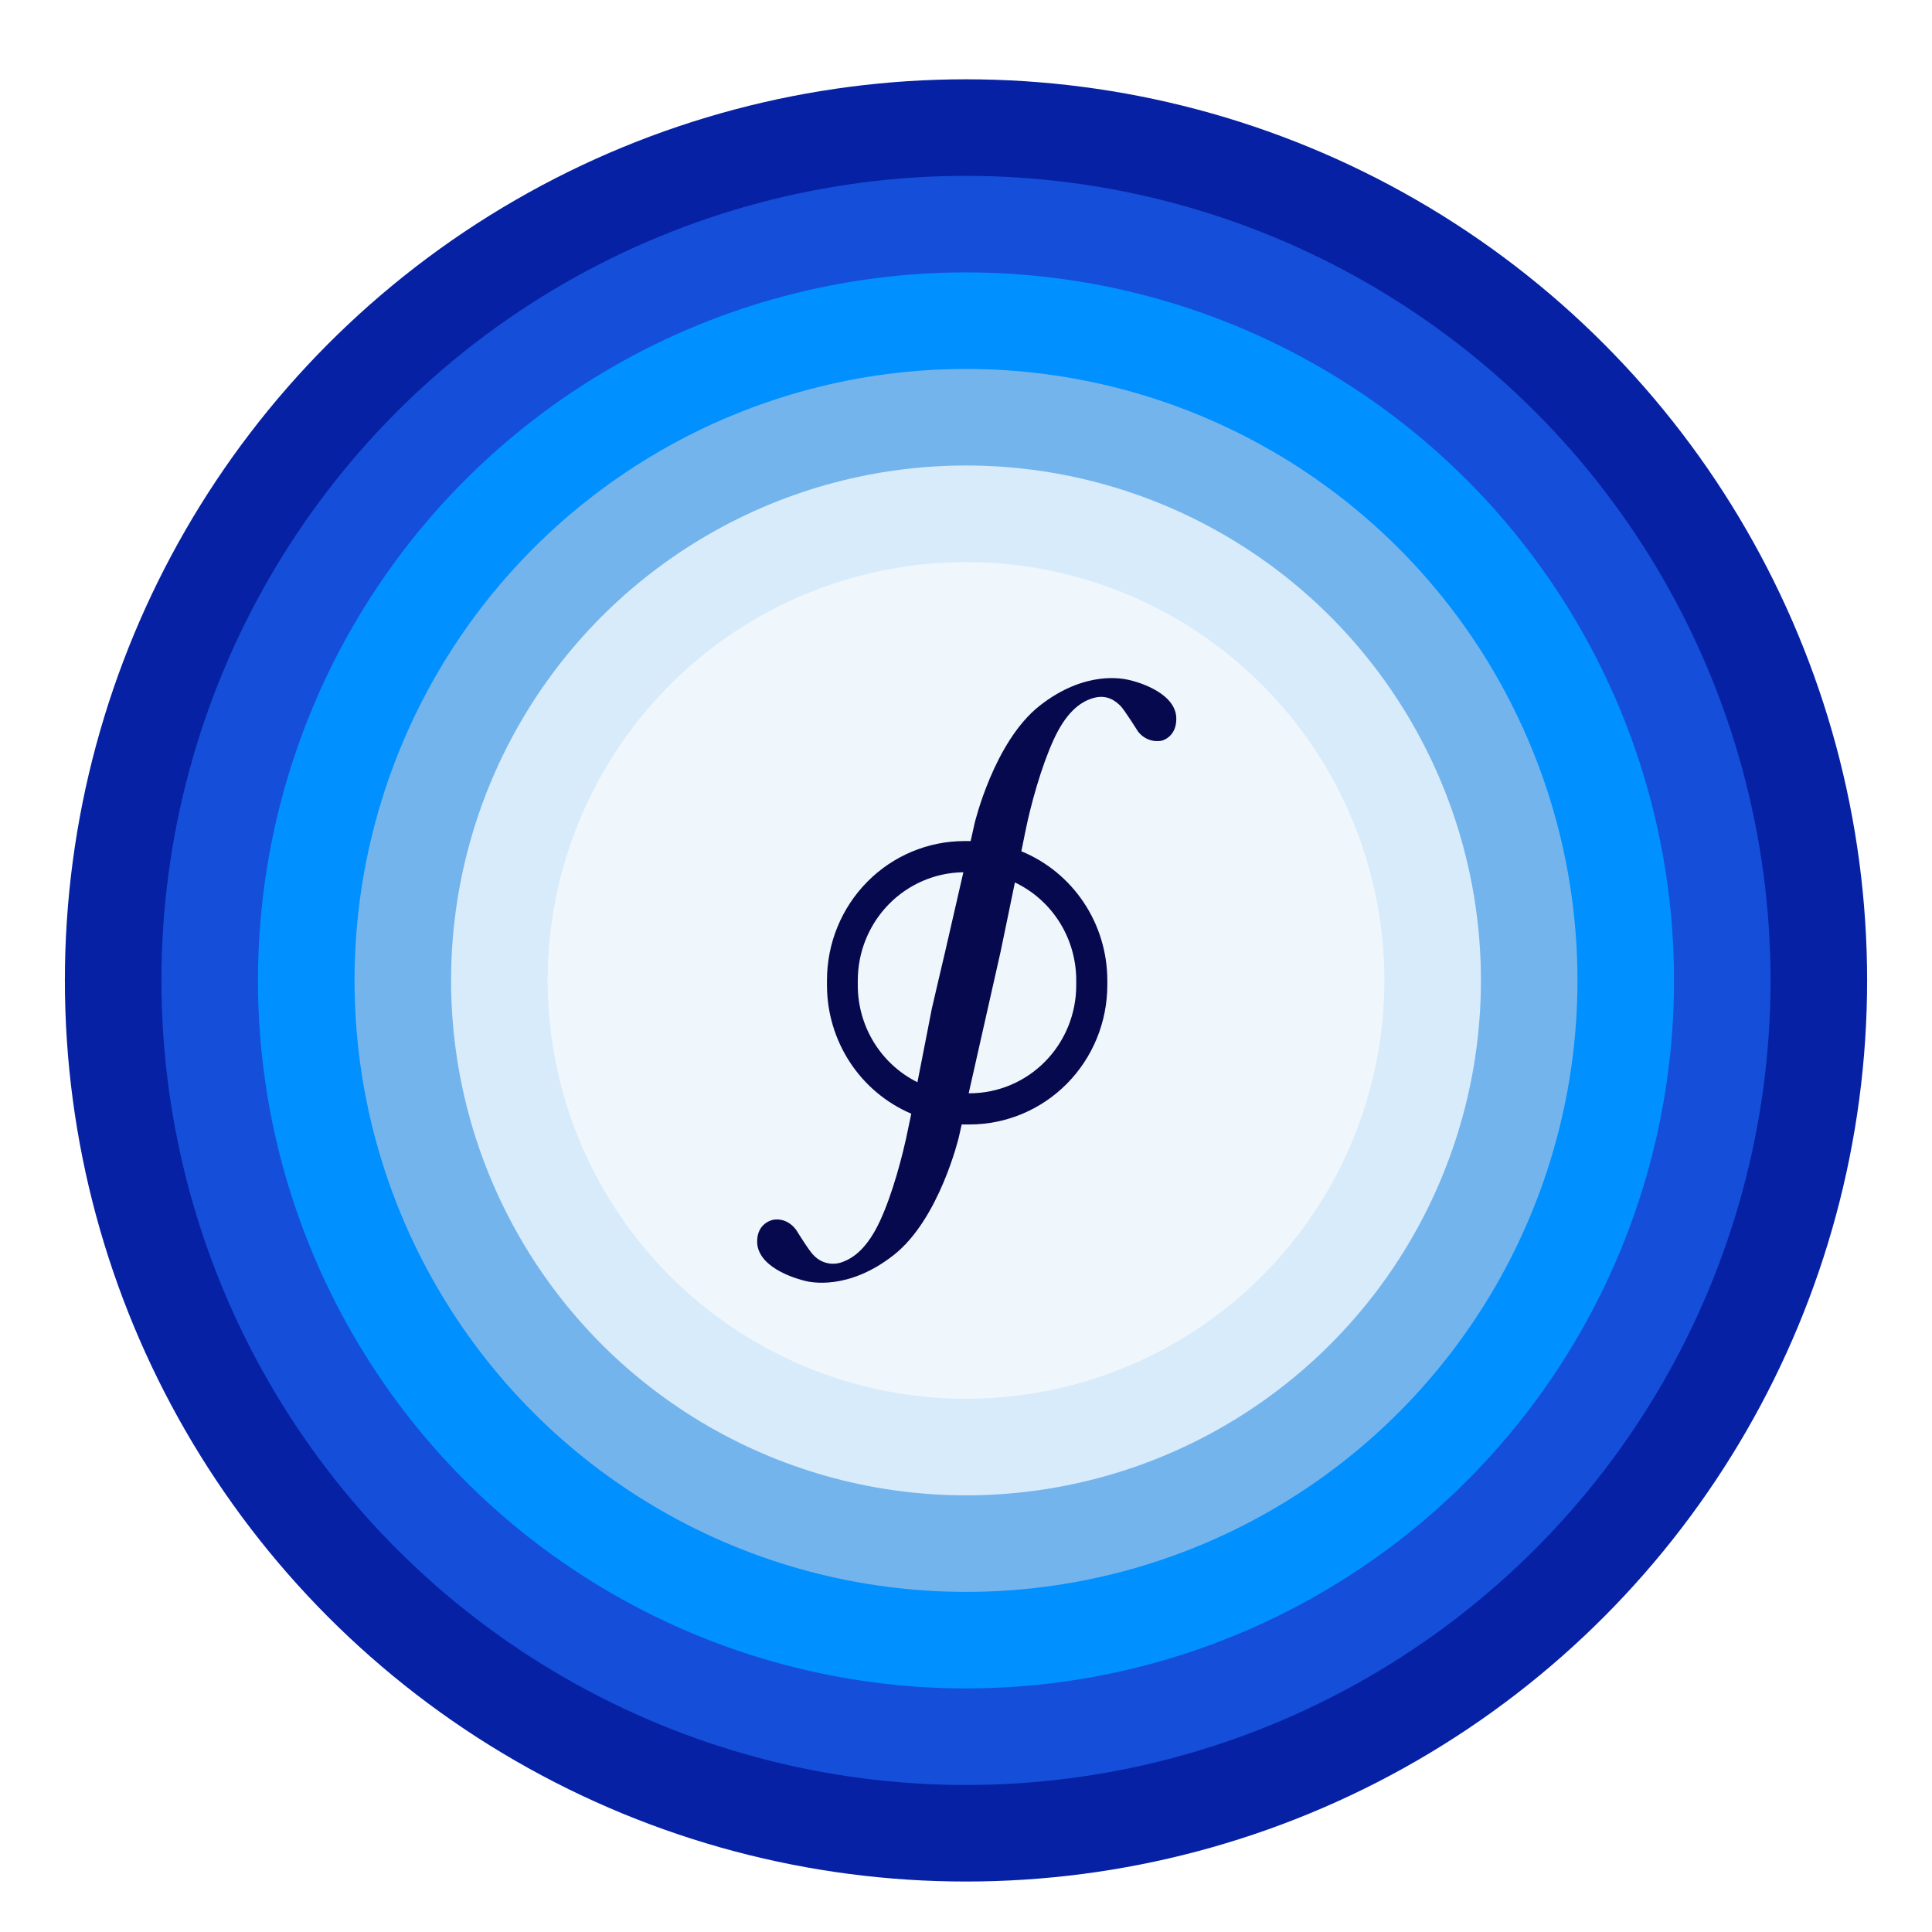
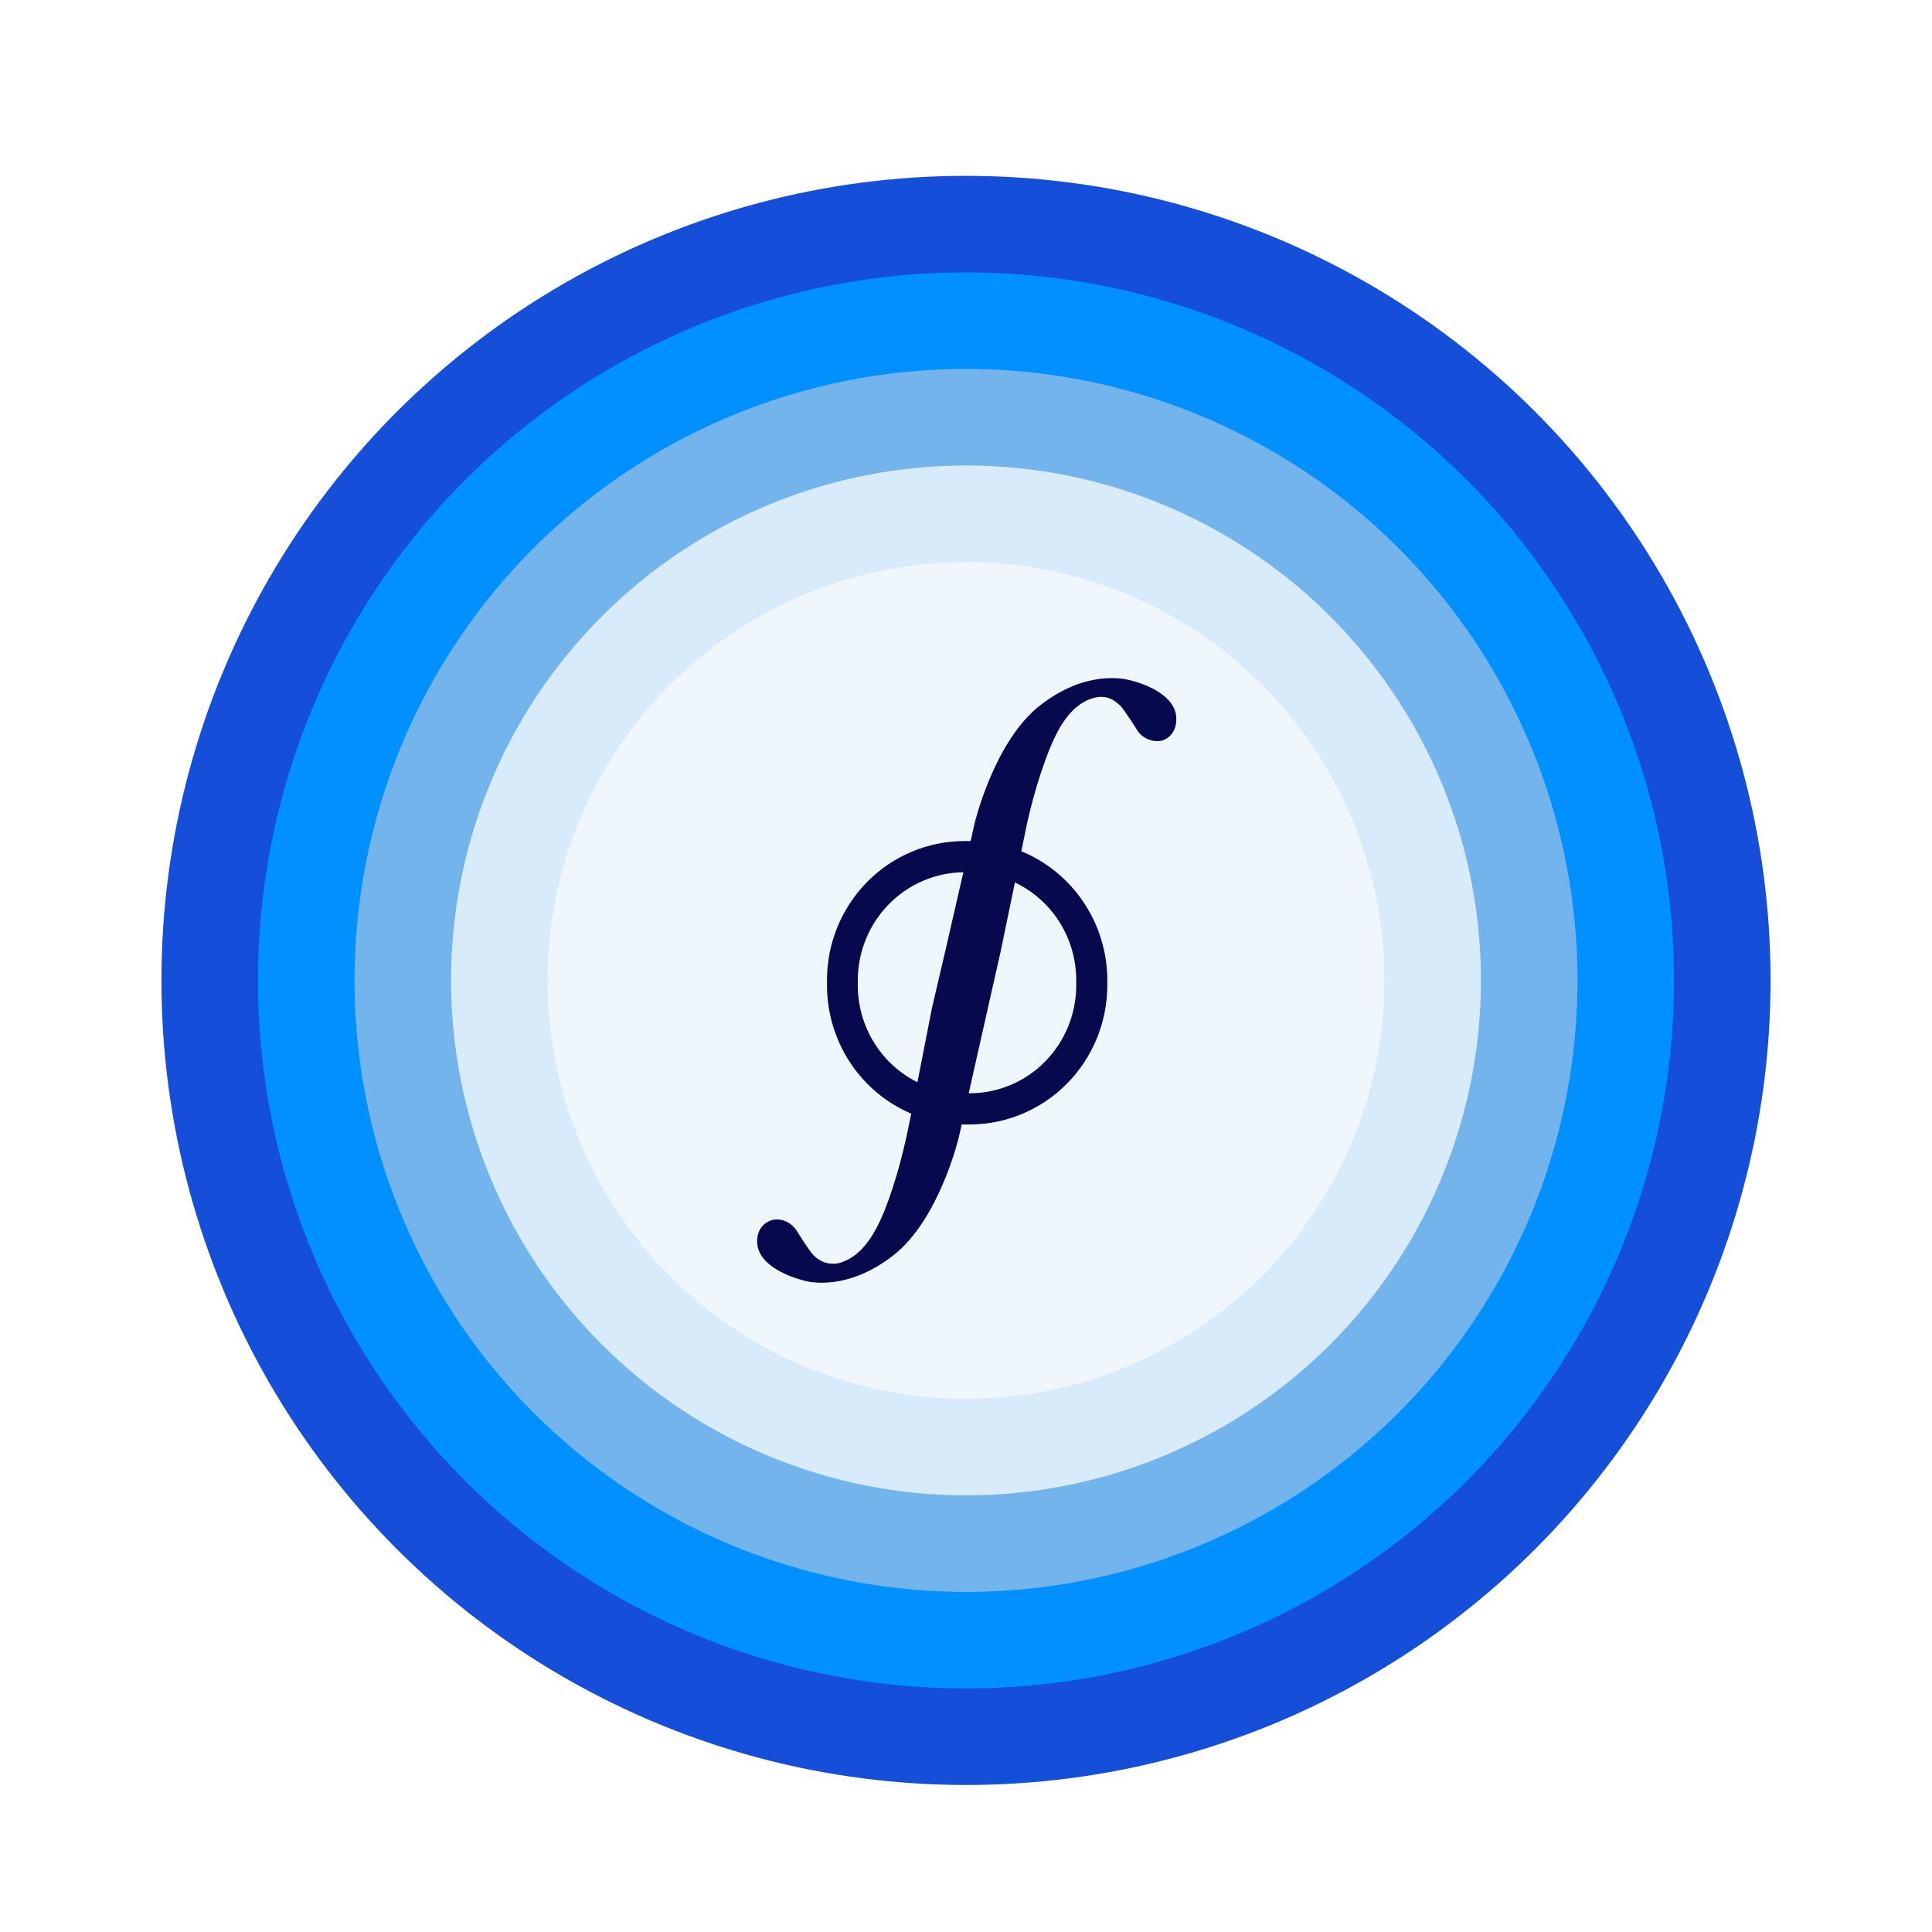
<svg xmlns="http://www.w3.org/2000/svg" width="536" height="536" viewBox="0 0 536 536" fill="none">
  <g clip-path="url(#clip0_19_670)" filter="url(#filter0_d_19_670)">
    <g filter="url(#filter1_d_19_670)">
-       <circle cx="268" cy="268" r="250" fill="#0621A4" />
-     </g>
+       </g>
    <g filter="url(#filter2_d_19_670)">
      <circle cx="268" cy="268" r="223.214" fill="#154ED9" />
    </g>
    <g filter="url(#filter3_d_19_670)">
      <ellipse cx="268" cy="268" rx="196.429" ry="196.429" fill="#0090FF" />
    </g>
    <g filter="url(#filter4_d_19_670)">
      <circle cx="268" cy="268" r="169.643" fill="#73B4ED" />
    </g>
    <g filter="url(#filter5_d_19_670)">
      <circle cx="268" cy="268" r="142.857" fill="#D8EBFB" />
    </g>
    <g filter="url(#filter6_d_19_670)">
      <ellipse cx="268" cy="268" rx="116.071" ry="116.071" fill="#EFF6FC" />
    </g>
    <path d="M326.32 194.744C325.621 187.589 314.277 184.837 313.034 184.602C311.791 184.366 301.224 181.771 288.482 191.756C275.739 201.742 270.378 224.464 270.378 224.464L269.29 229.339H267.581C257.463 229.339 247.76 233.406 240.605 240.646C233.451 247.886 229.432 257.705 229.432 267.944V269.359C229.438 276.965 231.66 284.4 235.819 290.735C239.979 297.07 245.892 302.023 252.818 304.976L251.964 309.064C250.41 316.848 247.535 327.384 244.194 334.617C240.853 341.851 237.046 345.153 233.083 346.332C231.779 346.697 230.4 346.692 229.099 346.318C227.797 345.943 226.622 345.214 225.702 344.209C224.614 343.266 220.885 337.212 220.885 337.212C218.243 333.674 214.824 334.303 214.281 334.46C213.737 334.617 209.696 335.718 210.085 341.143C210.862 348.298 222.128 351.05 223.371 351.364C224.614 351.679 235.181 354.195 247.924 344.209C260.666 334.224 266.027 311.423 266.027 311.423L266.804 307.964H269.057C279.169 307.943 288.86 303.869 296.01 296.634C303.16 289.398 307.186 279.591 307.207 269.359V267.944C307.193 260.257 304.917 252.749 300.668 246.378C296.42 240.006 290.392 235.06 283.354 232.169L284.441 226.823C285.995 219.039 288.948 208.582 292.289 201.27C295.63 193.958 299.437 190.734 303.4 189.634C307.362 188.533 309.693 190.734 310.781 191.756C311.869 192.779 315.598 198.754 315.598 198.754C316.329 199.798 317.337 200.611 318.506 201.098C319.675 201.585 320.957 201.726 322.202 201.506C322.746 201.427 326.709 200.169 326.32 194.744ZM237.978 269.359V267.944C237.998 260.059 241.081 252.499 246.561 246.894C252.041 241.29 259.479 238.091 267.27 237.988L262.22 260.003C262.065 260.553 258.49 275.963 258.49 275.963C258.49 275.963 256.393 286.814 254.528 296.248C249.562 293.779 245.378 289.951 242.453 285.198C239.528 280.446 237.978 274.958 237.978 269.359ZM298.582 267.944V269.359C298.582 277.29 295.474 284.898 289.939 290.513C284.405 296.129 276.895 299.294 269.057 299.315H268.746L277.604 260.003C278.847 253.948 280.323 246.951 281.567 240.818C286.656 243.237 290.959 247.073 293.972 251.877C296.986 256.681 298.585 262.254 298.582 267.944Z" fill="#06094E" />
  </g>
  <defs>
    <filter id="filter0_d_19_670" x="-3.857" y="0.143" width="543.714" height="543.714" filterUnits="userSpaceOnUse" color-interpolation-filters="sRGB">
      <feFlood flood-opacity="0" result="BackgroundImageFix" />
      <feColorMatrix in="SourceAlpha" type="matrix" values="0 0 0 0 0 0 0 0 0 0 0 0 0 0 0 0 0 0 127 0" result="hardAlpha" />
      <feOffset dy="4" />
      <feGaussianBlur stdDeviation="2" />
      <feComposite in2="hardAlpha" operator="out" />
      <feColorMatrix type="matrix" values="0 0 0 0 0 0 0 0 0 0 0 0 0 0 0 0 0 0 0.25 0" />
      <feBlend mode="normal" in2="BackgroundImageFix" result="effect1_dropShadow_19_670" />
      <feBlend mode="normal" in="SourceGraphic" in2="effect1_dropShadow_19_670" result="shape" />
    </filter>
    <filter id="filter1_d_19_670" x="-2" y="-2" width="540" height="540" filterUnits="userSpaceOnUse" color-interpolation-filters="sRGB">
      <feFlood flood-opacity="0" result="BackgroundImageFix" />
      <feColorMatrix in="SourceAlpha" type="matrix" values="0 0 0 0 0 0 0 0 0 0 0 0 0 0 0 0 0 0 127 0" result="hardAlpha" />
      <feOffset />
      <feGaussianBlur stdDeviation="10" />
      <feComposite in2="hardAlpha" operator="out" />
      <feColorMatrix type="matrix" values="0 0 0 0 0 0 0 0 0 0 0 0 0 0 0 0 0 0 0.15 0" />
      <feBlend mode="normal" in2="BackgroundImageFix" result="effect1_dropShadow_19_670" />
      <feBlend mode="normal" in="SourceGraphic" in2="effect1_dropShadow_19_670" result="shape" />
    </filter>
    <filter id="filter2_d_19_670" x="24.786" y="24.786" width="486.429" height="486.428" filterUnits="userSpaceOnUse" color-interpolation-filters="sRGB">
      <feFlood flood-opacity="0" result="BackgroundImageFix" />
      <feColorMatrix in="SourceAlpha" type="matrix" values="0 0 0 0 0 0 0 0 0 0 0 0 0 0 0 0 0 0 127 0" result="hardAlpha" />
      <feOffset />
      <feGaussianBlur stdDeviation="10" />
      <feComposite in2="hardAlpha" operator="out" />
      <feColorMatrix type="matrix" values="0 0 0 0 0 0 0 0 0 0 0 0 0 0 0 0 0 0 0.15 0" />
      <feBlend mode="normal" in2="BackgroundImageFix" result="effect1_dropShadow_19_670" />
      <feBlend mode="normal" in="SourceGraphic" in2="effect1_dropShadow_19_670" result="shape" />
    </filter>
    <filter id="filter3_d_19_670" x="51.572" y="51.572" width="432.857" height="432.857" filterUnits="userSpaceOnUse" color-interpolation-filters="sRGB">
      <feFlood flood-opacity="0" result="BackgroundImageFix" />
      <feColorMatrix in="SourceAlpha" type="matrix" values="0 0 0 0 0 0 0 0 0 0 0 0 0 0 0 0 0 0 127 0" result="hardAlpha" />
      <feOffset />
      <feGaussianBlur stdDeviation="10" />
      <feComposite in2="hardAlpha" operator="out" />
      <feColorMatrix type="matrix" values="0 0 0 0 0 0 0 0 0 0 0 0 0 0 0 0 0 0 0.15 0" />
      <feBlend mode="normal" in2="BackgroundImageFix" result="effect1_dropShadow_19_670" />
      <feBlend mode="normal" in="SourceGraphic" in2="effect1_dropShadow_19_670" result="shape" />
    </filter>
    <filter id="filter4_d_19_670" x="78.357" y="78.357" width="379.286" height="379.286" filterUnits="userSpaceOnUse" color-interpolation-filters="sRGB">
      <feFlood flood-opacity="0" result="BackgroundImageFix" />
      <feColorMatrix in="SourceAlpha" type="matrix" values="0 0 0 0 0 0 0 0 0 0 0 0 0 0 0 0 0 0 127 0" result="hardAlpha" />
      <feOffset />
      <feGaussianBlur stdDeviation="10" />
      <feComposite in2="hardAlpha" operator="out" />
      <feColorMatrix type="matrix" values="0 0 0 0 0 0 0 0 0 0 0 0 0 0 0 0 0 0 0.15 0" />
      <feBlend mode="normal" in2="BackgroundImageFix" result="effect1_dropShadow_19_670" />
      <feBlend mode="normal" in="SourceGraphic" in2="effect1_dropShadow_19_670" result="shape" />
    </filter>
    <filter id="filter5_d_19_670" x="105.143" y="105.143" width="325.714" height="325.714" filterUnits="userSpaceOnUse" color-interpolation-filters="sRGB">
      <feFlood flood-opacity="0" result="BackgroundImageFix" />
      <feColorMatrix in="SourceAlpha" type="matrix" values="0 0 0 0 0 0 0 0 0 0 0 0 0 0 0 0 0 0 127 0" result="hardAlpha" />
      <feOffset />
      <feGaussianBlur stdDeviation="10" />
      <feComposite in2="hardAlpha" operator="out" />
      <feColorMatrix type="matrix" values="0 0 0 0 0 0 0 0 0 0 0 0 0 0 0 0 0 0 0.15 0" />
      <feBlend mode="normal" in2="BackgroundImageFix" result="effect1_dropShadow_19_670" />
      <feBlend mode="normal" in="SourceGraphic" in2="effect1_dropShadow_19_670" result="shape" />
    </filter>
    <filter id="filter6_d_19_670" x="131.929" y="131.929" width="272.143" height="272.143" filterUnits="userSpaceOnUse" color-interpolation-filters="sRGB">
      <feFlood flood-opacity="0" result="BackgroundImageFix" />
      <feColorMatrix in="SourceAlpha" type="matrix" values="0 0 0 0 0 0 0 0 0 0 0 0 0 0 0 0 0 0 127 0" result="hardAlpha" />
      <feOffset />
      <feGaussianBlur stdDeviation="10" />
      <feComposite in2="hardAlpha" operator="out" />
      <feColorMatrix type="matrix" values="0 0 0 0 0 0 0 0 0 0 0 0 0 0 0 0 0 0 0.15 0" />
      <feBlend mode="normal" in2="BackgroundImageFix" result="effect1_dropShadow_19_670" />
      <feBlend mode="normal" in="SourceGraphic" in2="effect1_dropShadow_19_670" result="shape" />
    </filter>
    <clipPath id="clip0_19_670">
      <rect width="535.714" height="535.714" fill="white" transform="translate(0.143 0.143)" />
    </clipPath>
  </defs>
</svg>